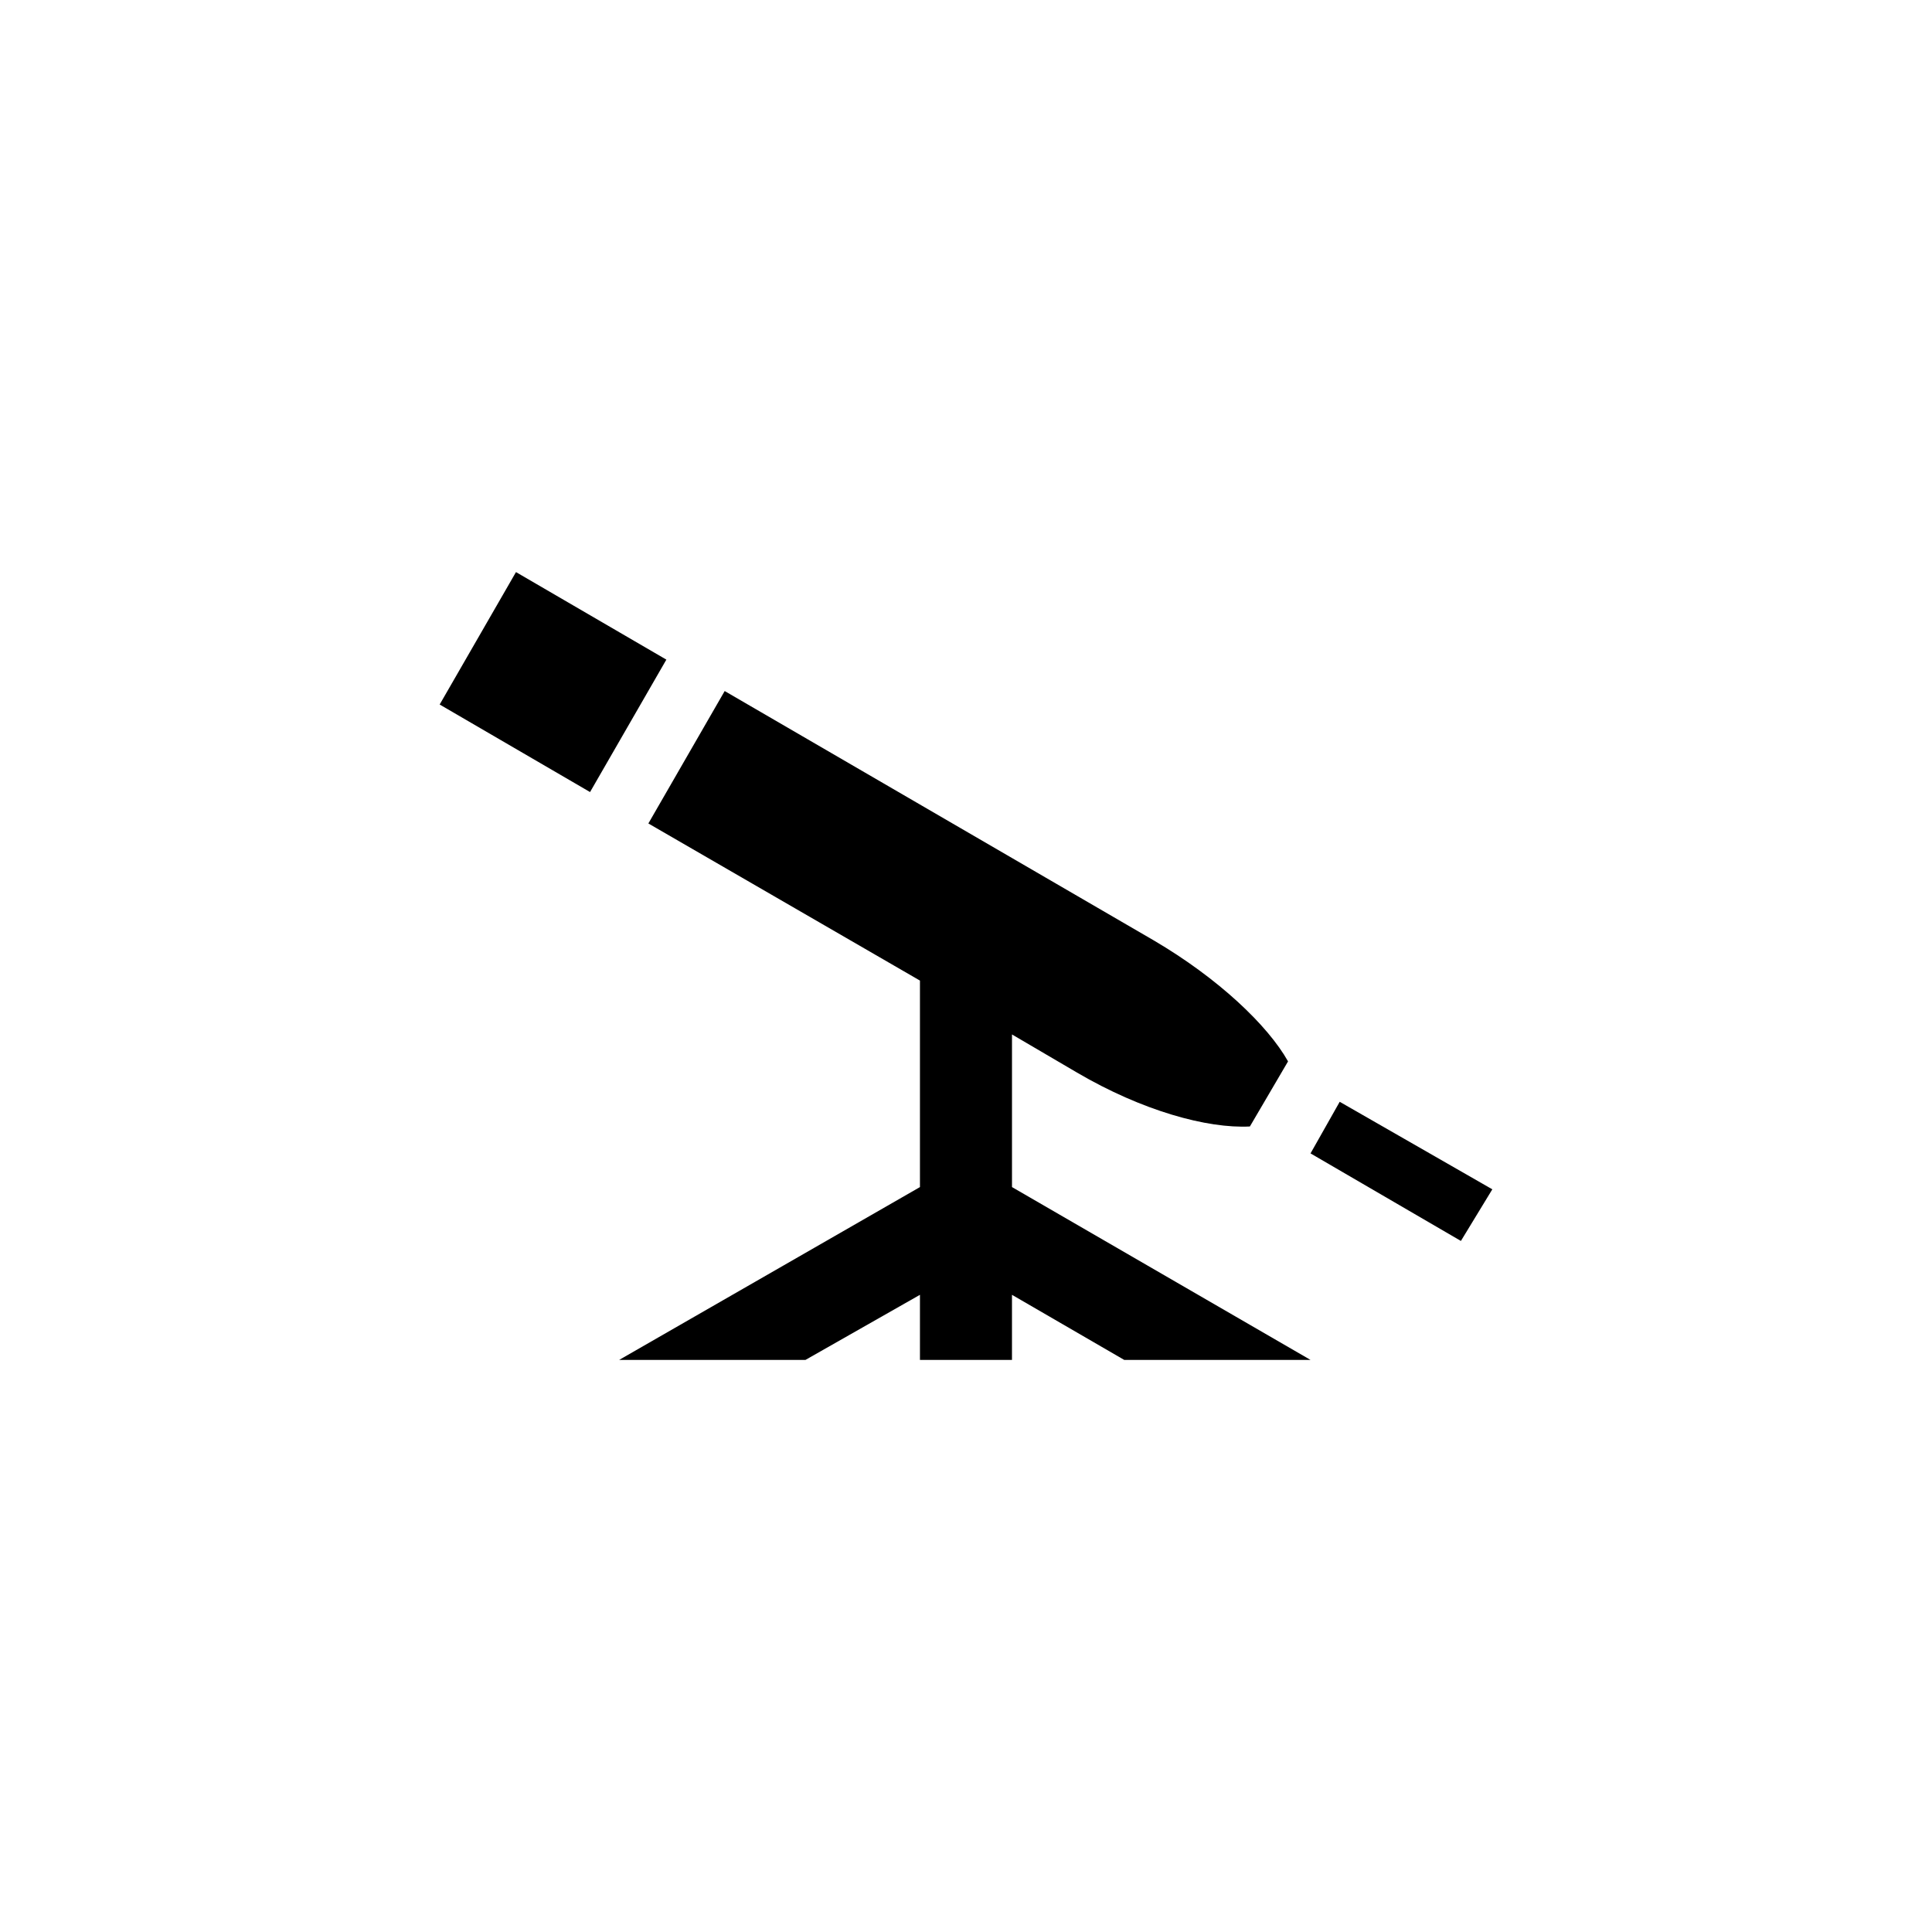
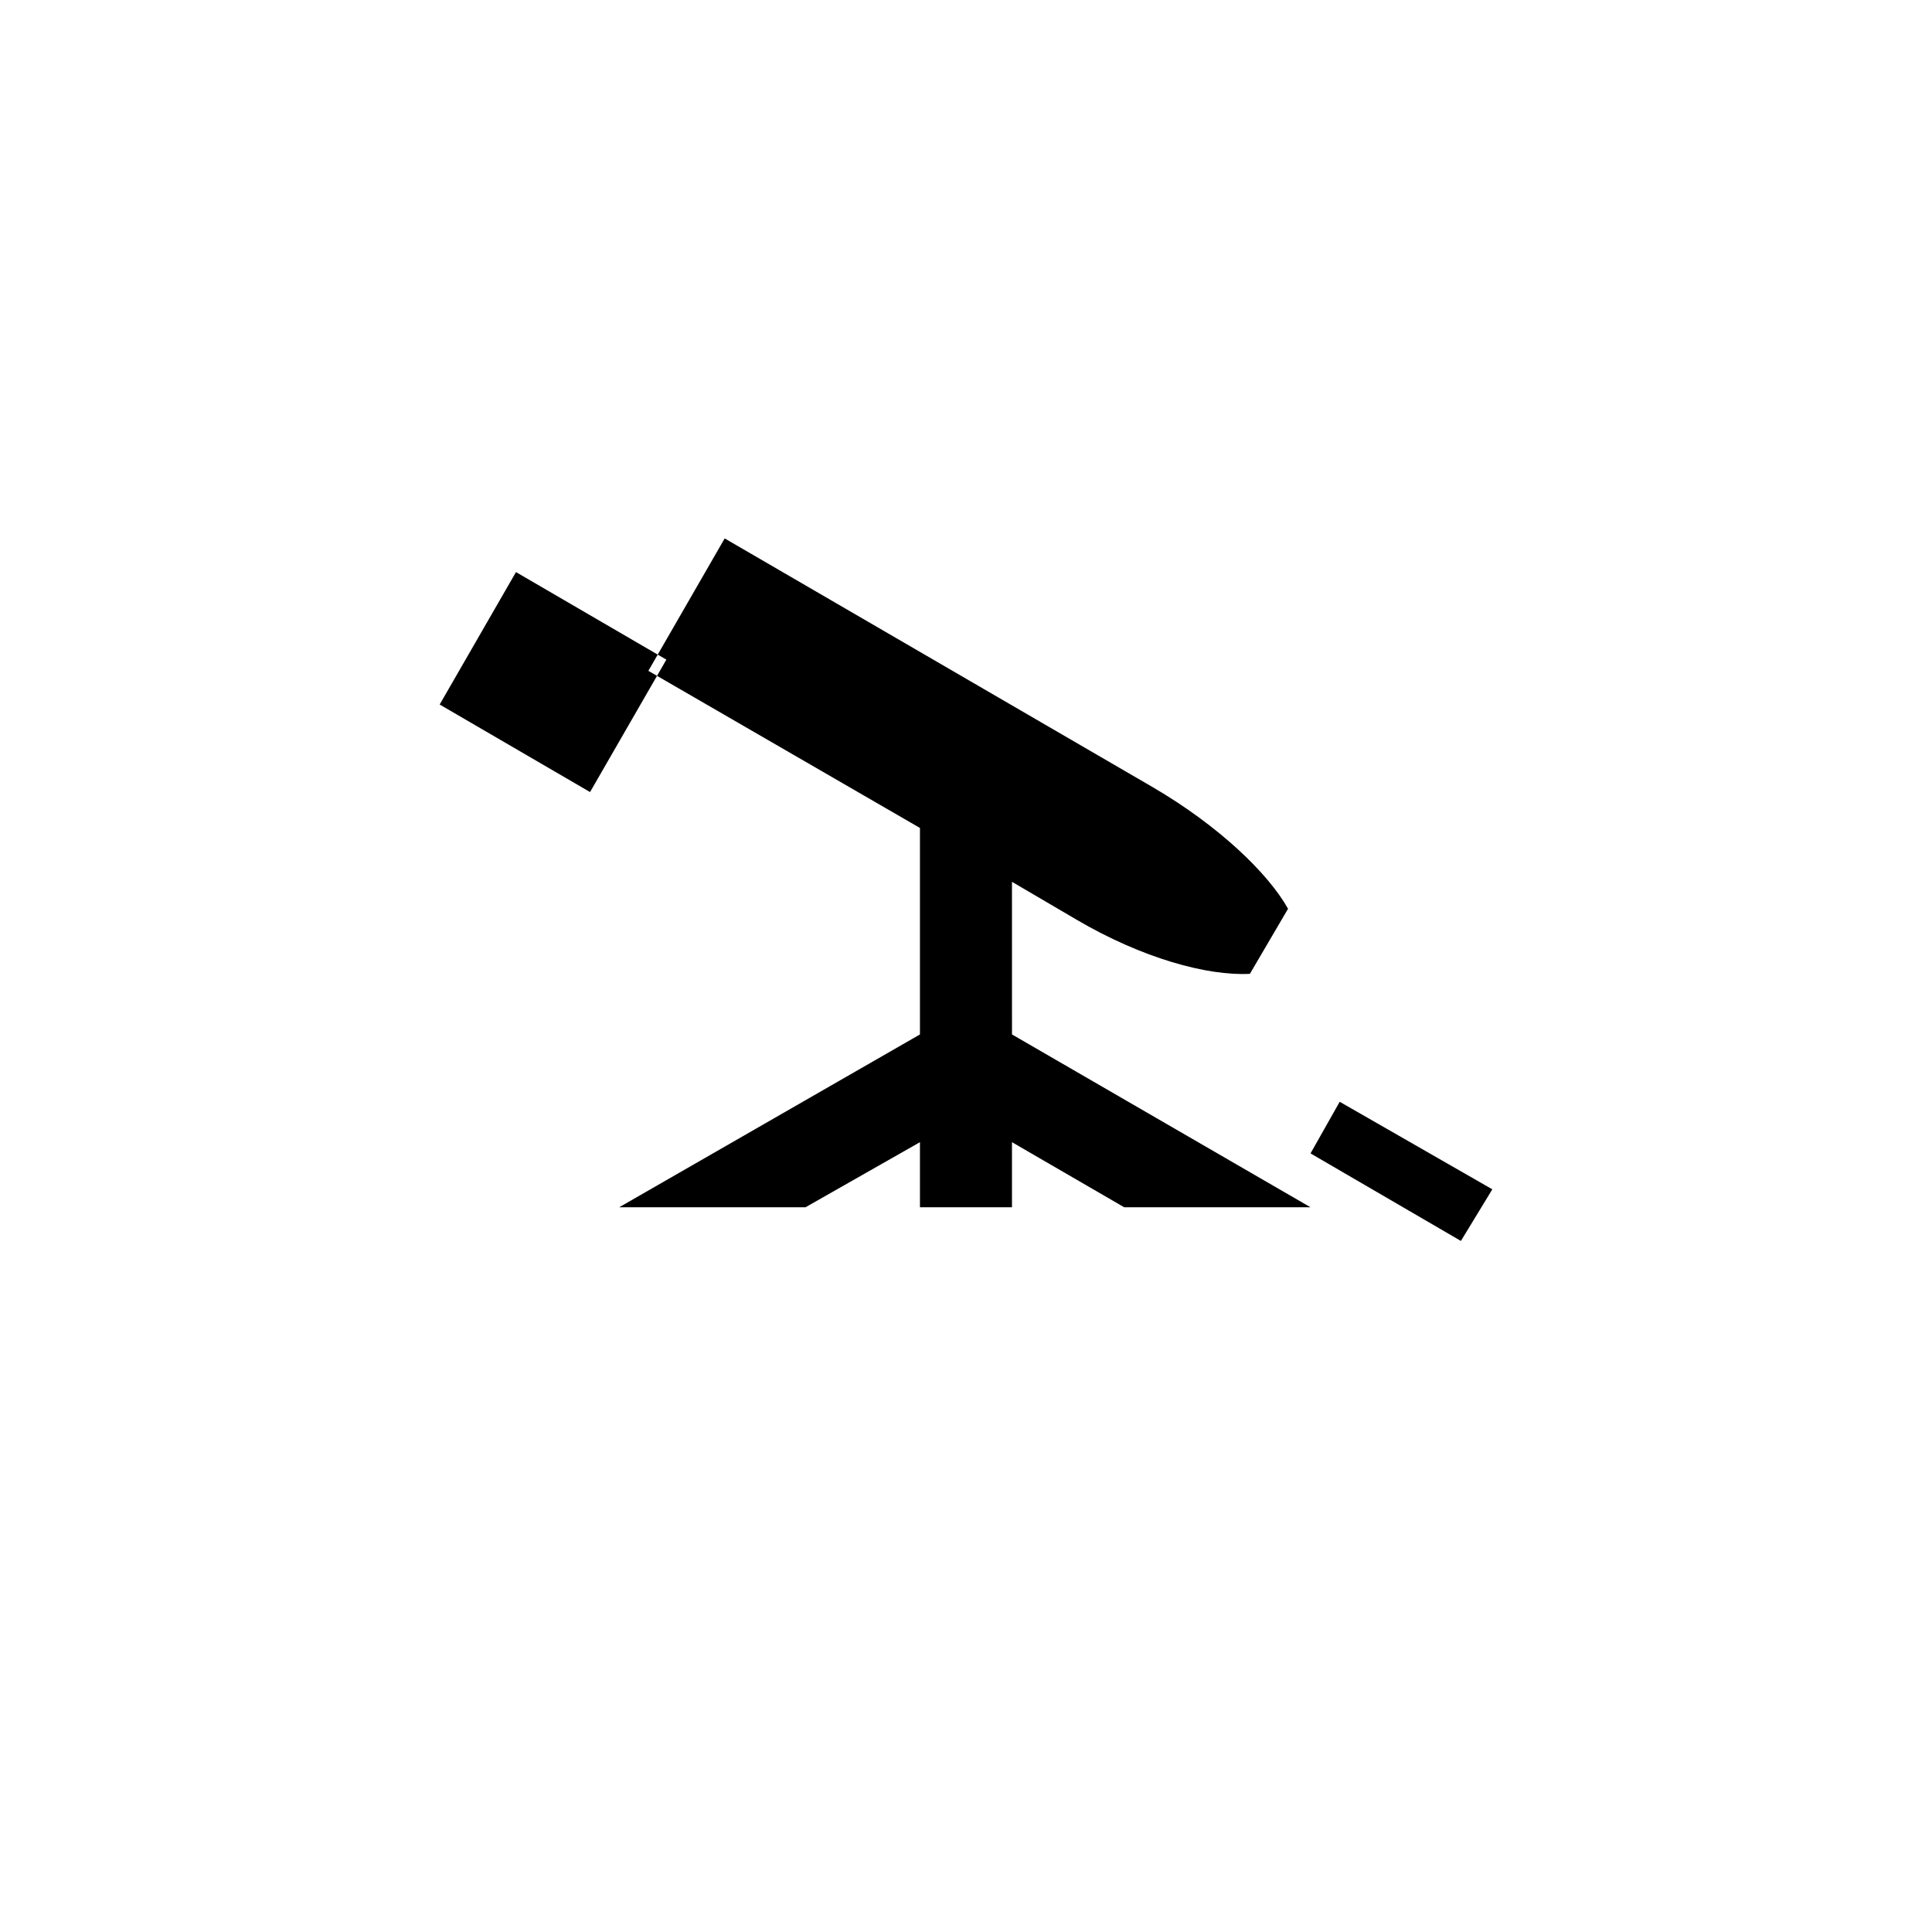
<svg xmlns="http://www.w3.org/2000/svg" fill="#000000" width="800px" height="800px" version="1.1" viewBox="144 144 512 512">
-   <path d="m280.74 295.61 39.852 23.199-20.223 35.094-39.852-23.199zm131.45 122.53v40.449l79.109 45.801h-49.371l-29.742-17.25v17.25h-24.387v-17.25l-30.336 17.25h-49.371l79.707-45.801v-54.723l-71.973-41.637 20.223-35.094 113.61 66.023c17.25 10.113 30.336 22.602 35.688 32.121l-10.113 17.25c-11.301 0.594-28.551-4.164-45.801-14.277l-17.25-10.113zm86.844 17.844 40.449 23.199-8.328 13.68-39.852-23.199 7.734-13.68z" fill-rule="evenodd" />
+   <path d="m280.74 295.61 39.852 23.199-20.223 35.094-39.852-23.199zm131.45 122.53l79.109 45.801h-49.371l-29.742-17.25v17.25h-24.387v-17.25l-30.336 17.25h-49.371l79.707-45.801v-54.723l-71.973-41.637 20.223-35.094 113.61 66.023c17.25 10.113 30.336 22.602 35.688 32.121l-10.113 17.25c-11.301 0.594-28.551-4.164-45.801-14.277l-17.25-10.113zm86.844 17.844 40.449 23.199-8.328 13.68-39.852-23.199 7.734-13.68z" fill-rule="evenodd" />
</svg>